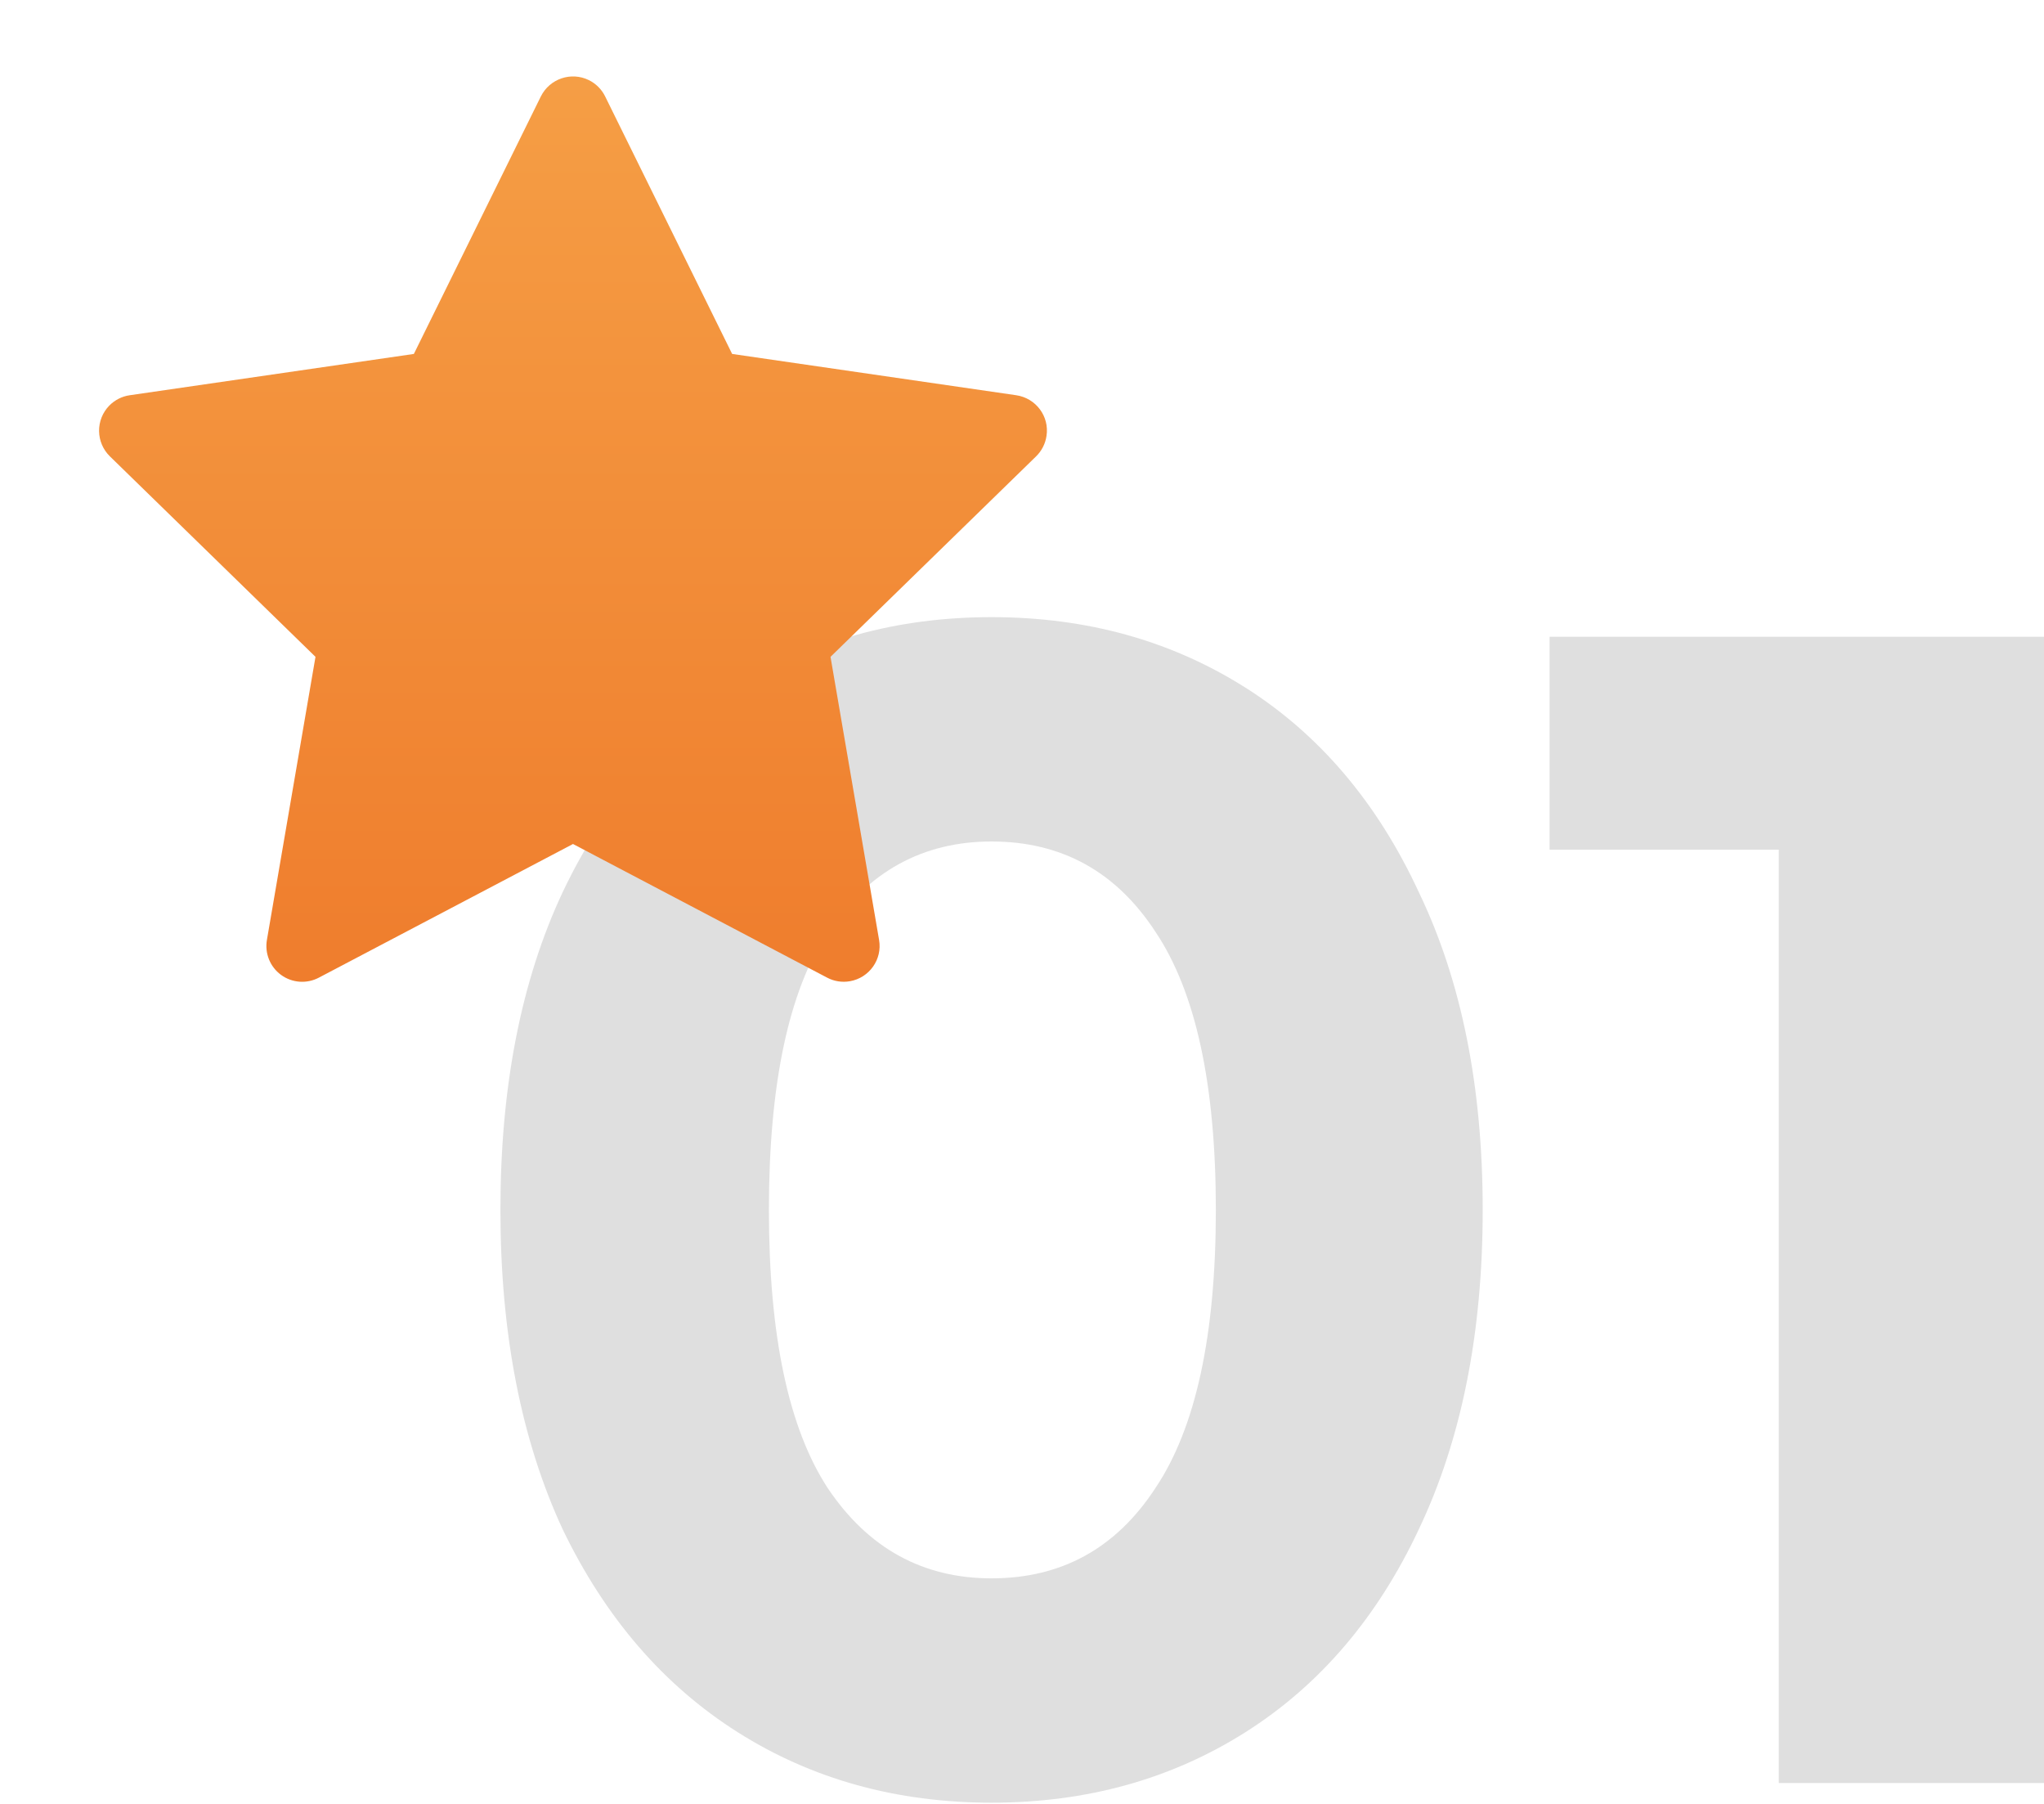
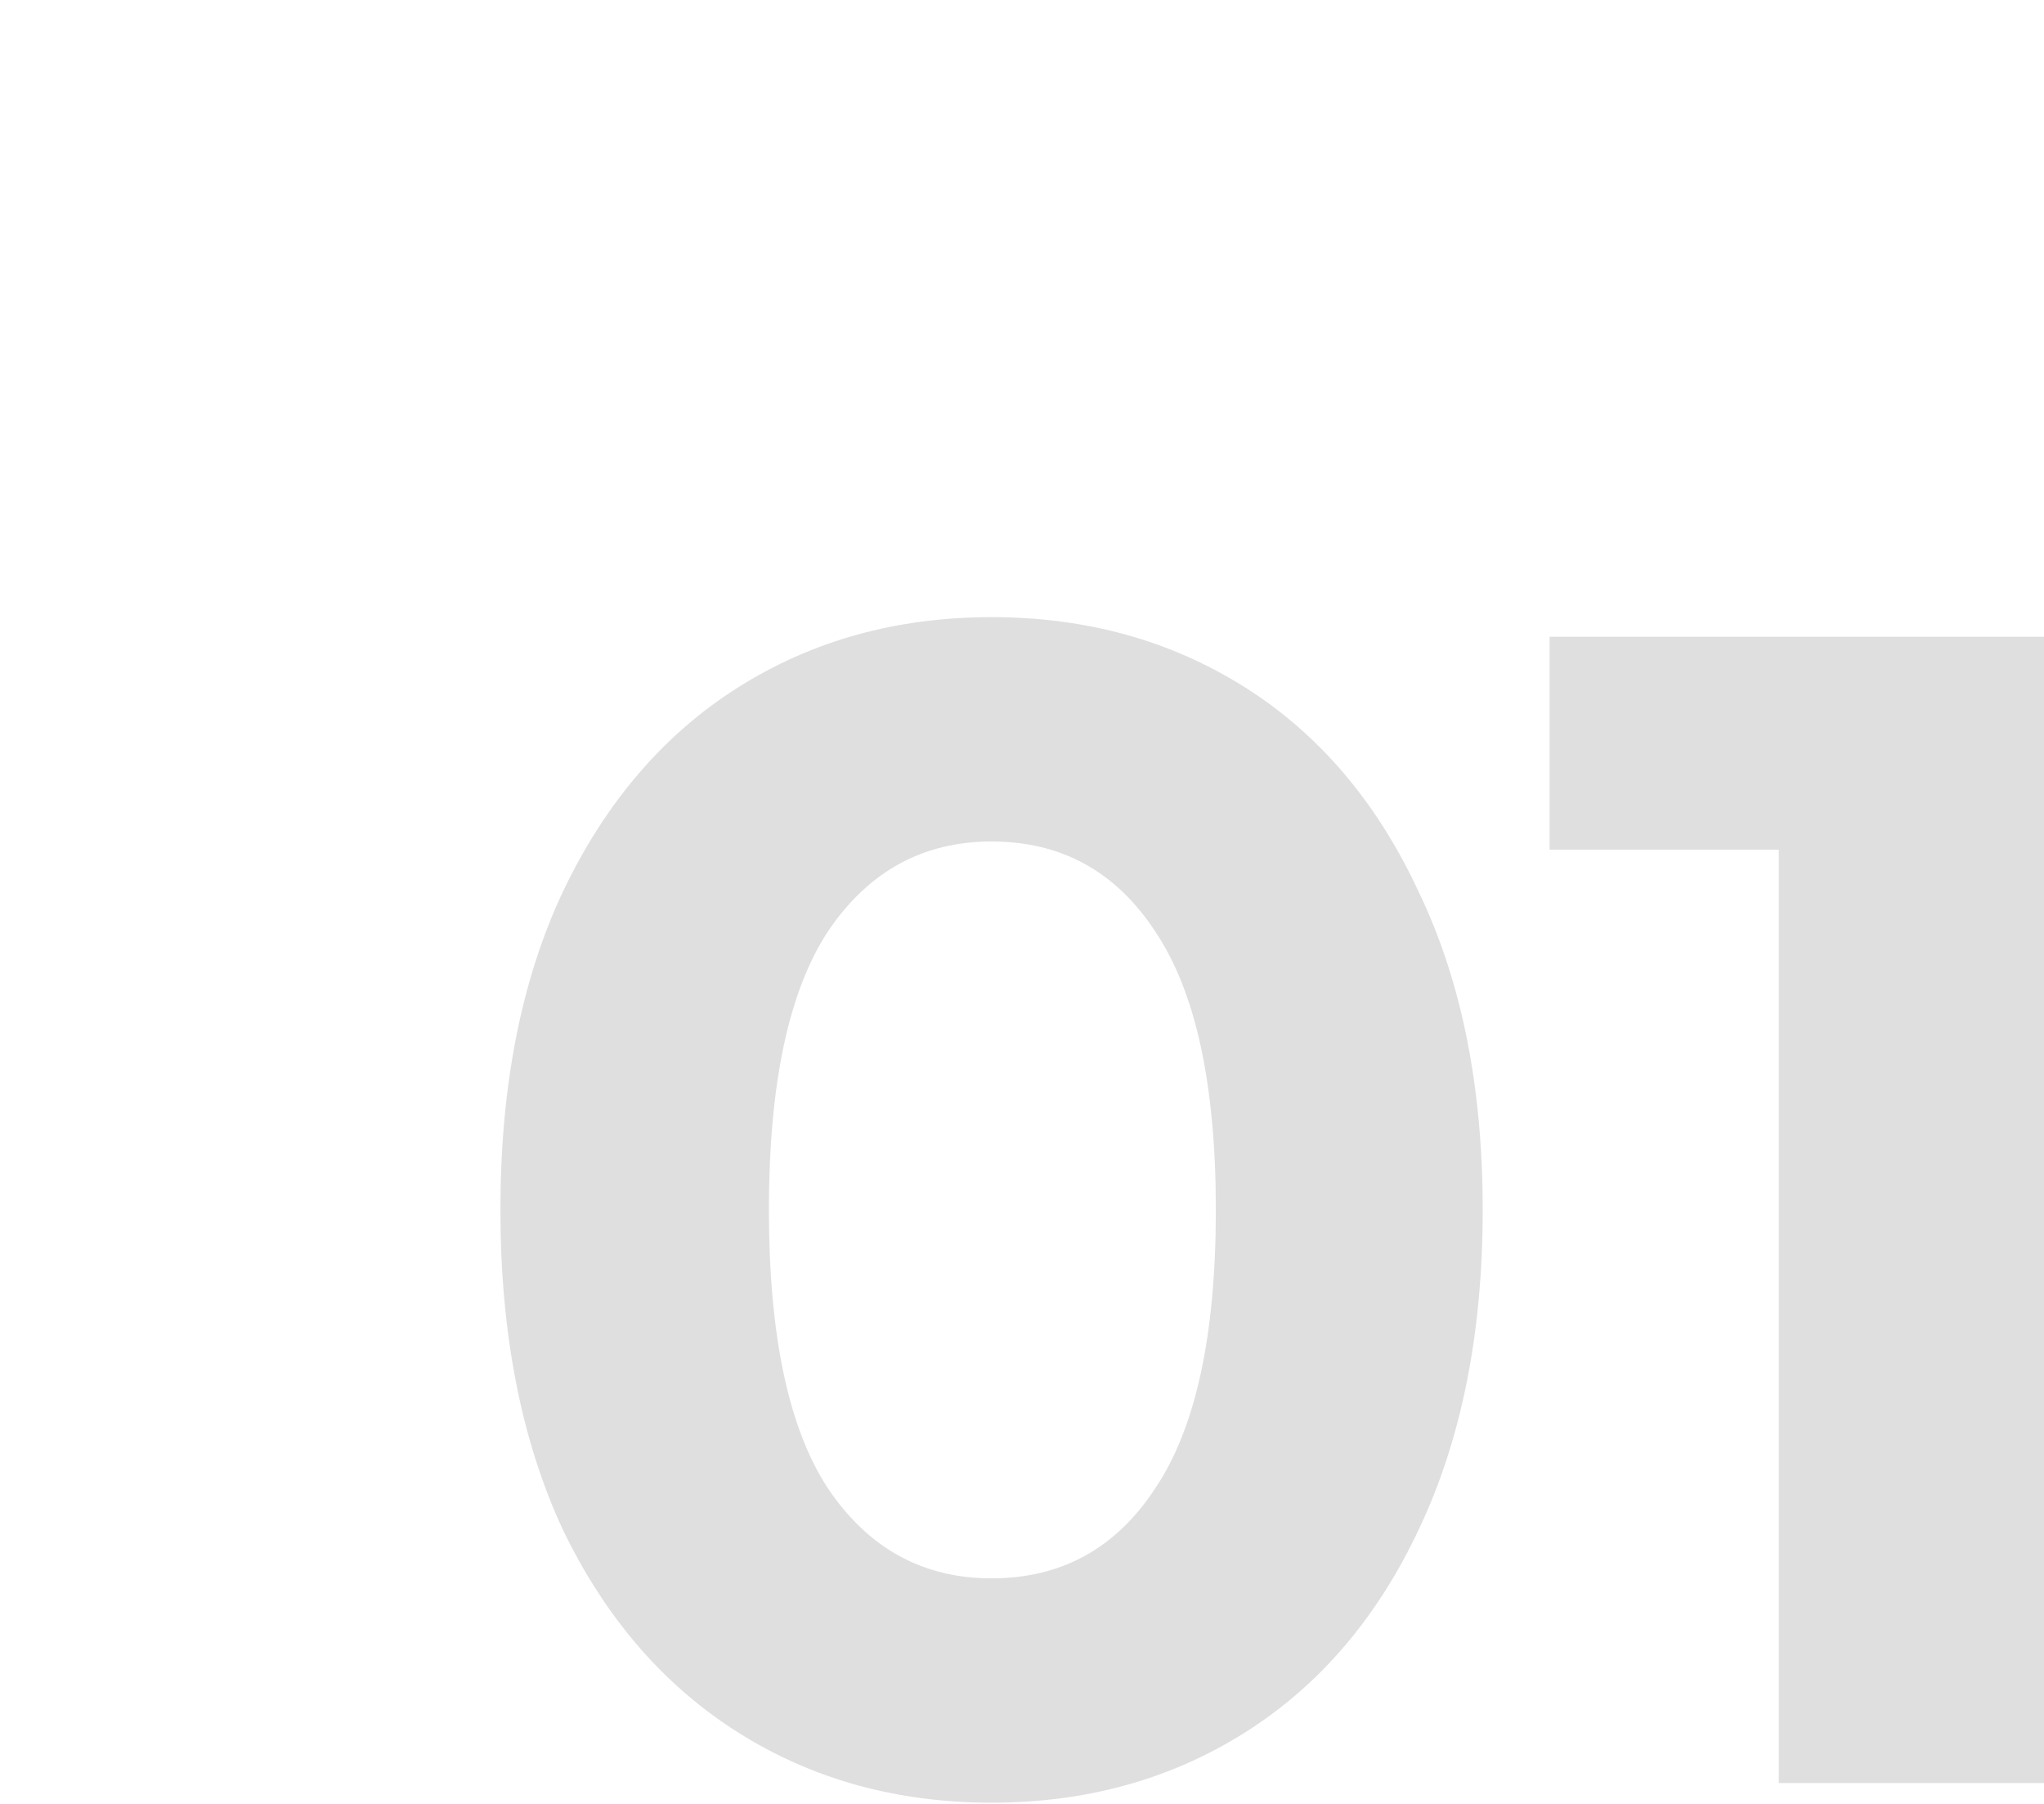
<svg xmlns="http://www.w3.org/2000/svg" width="450" height="397" viewBox="0 0 450 397" fill="none">
  <path d="M218.299 396.79C197.394 396.79 178.772 391.624 162.433 381.292C146.093 370.96 133.238 356.062 123.867 336.599C114.736 316.896 110.171 293.468 110.171 266.316C110.171 239.163 114.736 215.856 123.867 196.393C133.238 176.689 146.093 161.672 162.433 151.339C178.772 141.007 197.394 135.841 218.299 135.841C239.204 135.841 257.826 141.007 274.165 151.339C290.504 161.672 303.239 176.689 312.37 196.393C321.741 215.856 326.427 239.163 326.427 266.316C326.427 293.468 321.741 316.896 312.37 336.599C303.239 356.062 290.504 370.96 274.165 381.292C257.826 391.624 239.204 396.79 218.299 396.79ZM218.299 347.412C233.677 347.412 245.691 340.804 254.341 327.588C263.232 314.373 267.677 293.948 267.677 266.316C267.677 238.683 263.232 218.259 254.341 205.043C245.691 191.827 233.677 185.22 218.299 185.22C203.161 185.22 191.147 191.827 182.256 205.043C173.606 218.259 169.281 238.683 169.281 266.316C169.281 293.948 173.606 314.373 182.256 327.588C191.147 340.804 203.161 347.412 218.299 347.412ZM450 140.166V392.465H391.611V187.022H341.151V140.166H450Z" fill="#DFDFDF" />
-   <path d="M223.743 86.997L161.186 77.906L133.221 21.212C132.457 19.66 131.201 18.404 129.649 17.64C125.756 15.718 121.025 17.319 119.079 21.212L91.114 77.906L28.556 86.997C26.832 87.244 25.255 88.057 24.048 89.289C22.588 90.789 21.784 92.807 21.811 94.9C21.839 96.993 22.697 98.989 24.195 100.45L69.457 144.578L58.763 206.889C58.513 208.338 58.673 209.829 59.226 211.192C59.78 212.555 60.704 213.736 61.894 214.6C63.084 215.464 64.493 215.978 65.96 216.083C67.427 216.187 68.895 215.879 70.196 215.192L126.15 185.773L182.104 215.192C183.632 216.005 185.406 216.276 187.106 215.98C191.393 215.241 194.276 211.176 193.536 206.889L182.843 144.578L228.104 100.45C229.336 99.243 230.149 97.666 230.396 95.941C231.061 91.629 228.055 87.638 223.743 86.997Z" fill="url(#paint0_linear)" />
  <defs>
    <linearGradient id="paint0_linear" x1="126.149" y1="16.827" x2="126.149" y2="216.103" gradientUnits="userSpaceOnUse">
      <stop stop-color="#F59E45" />
      <stop offset="1" stop-color="#EF7D2D" />
    </linearGradient>
  </defs>
</svg>